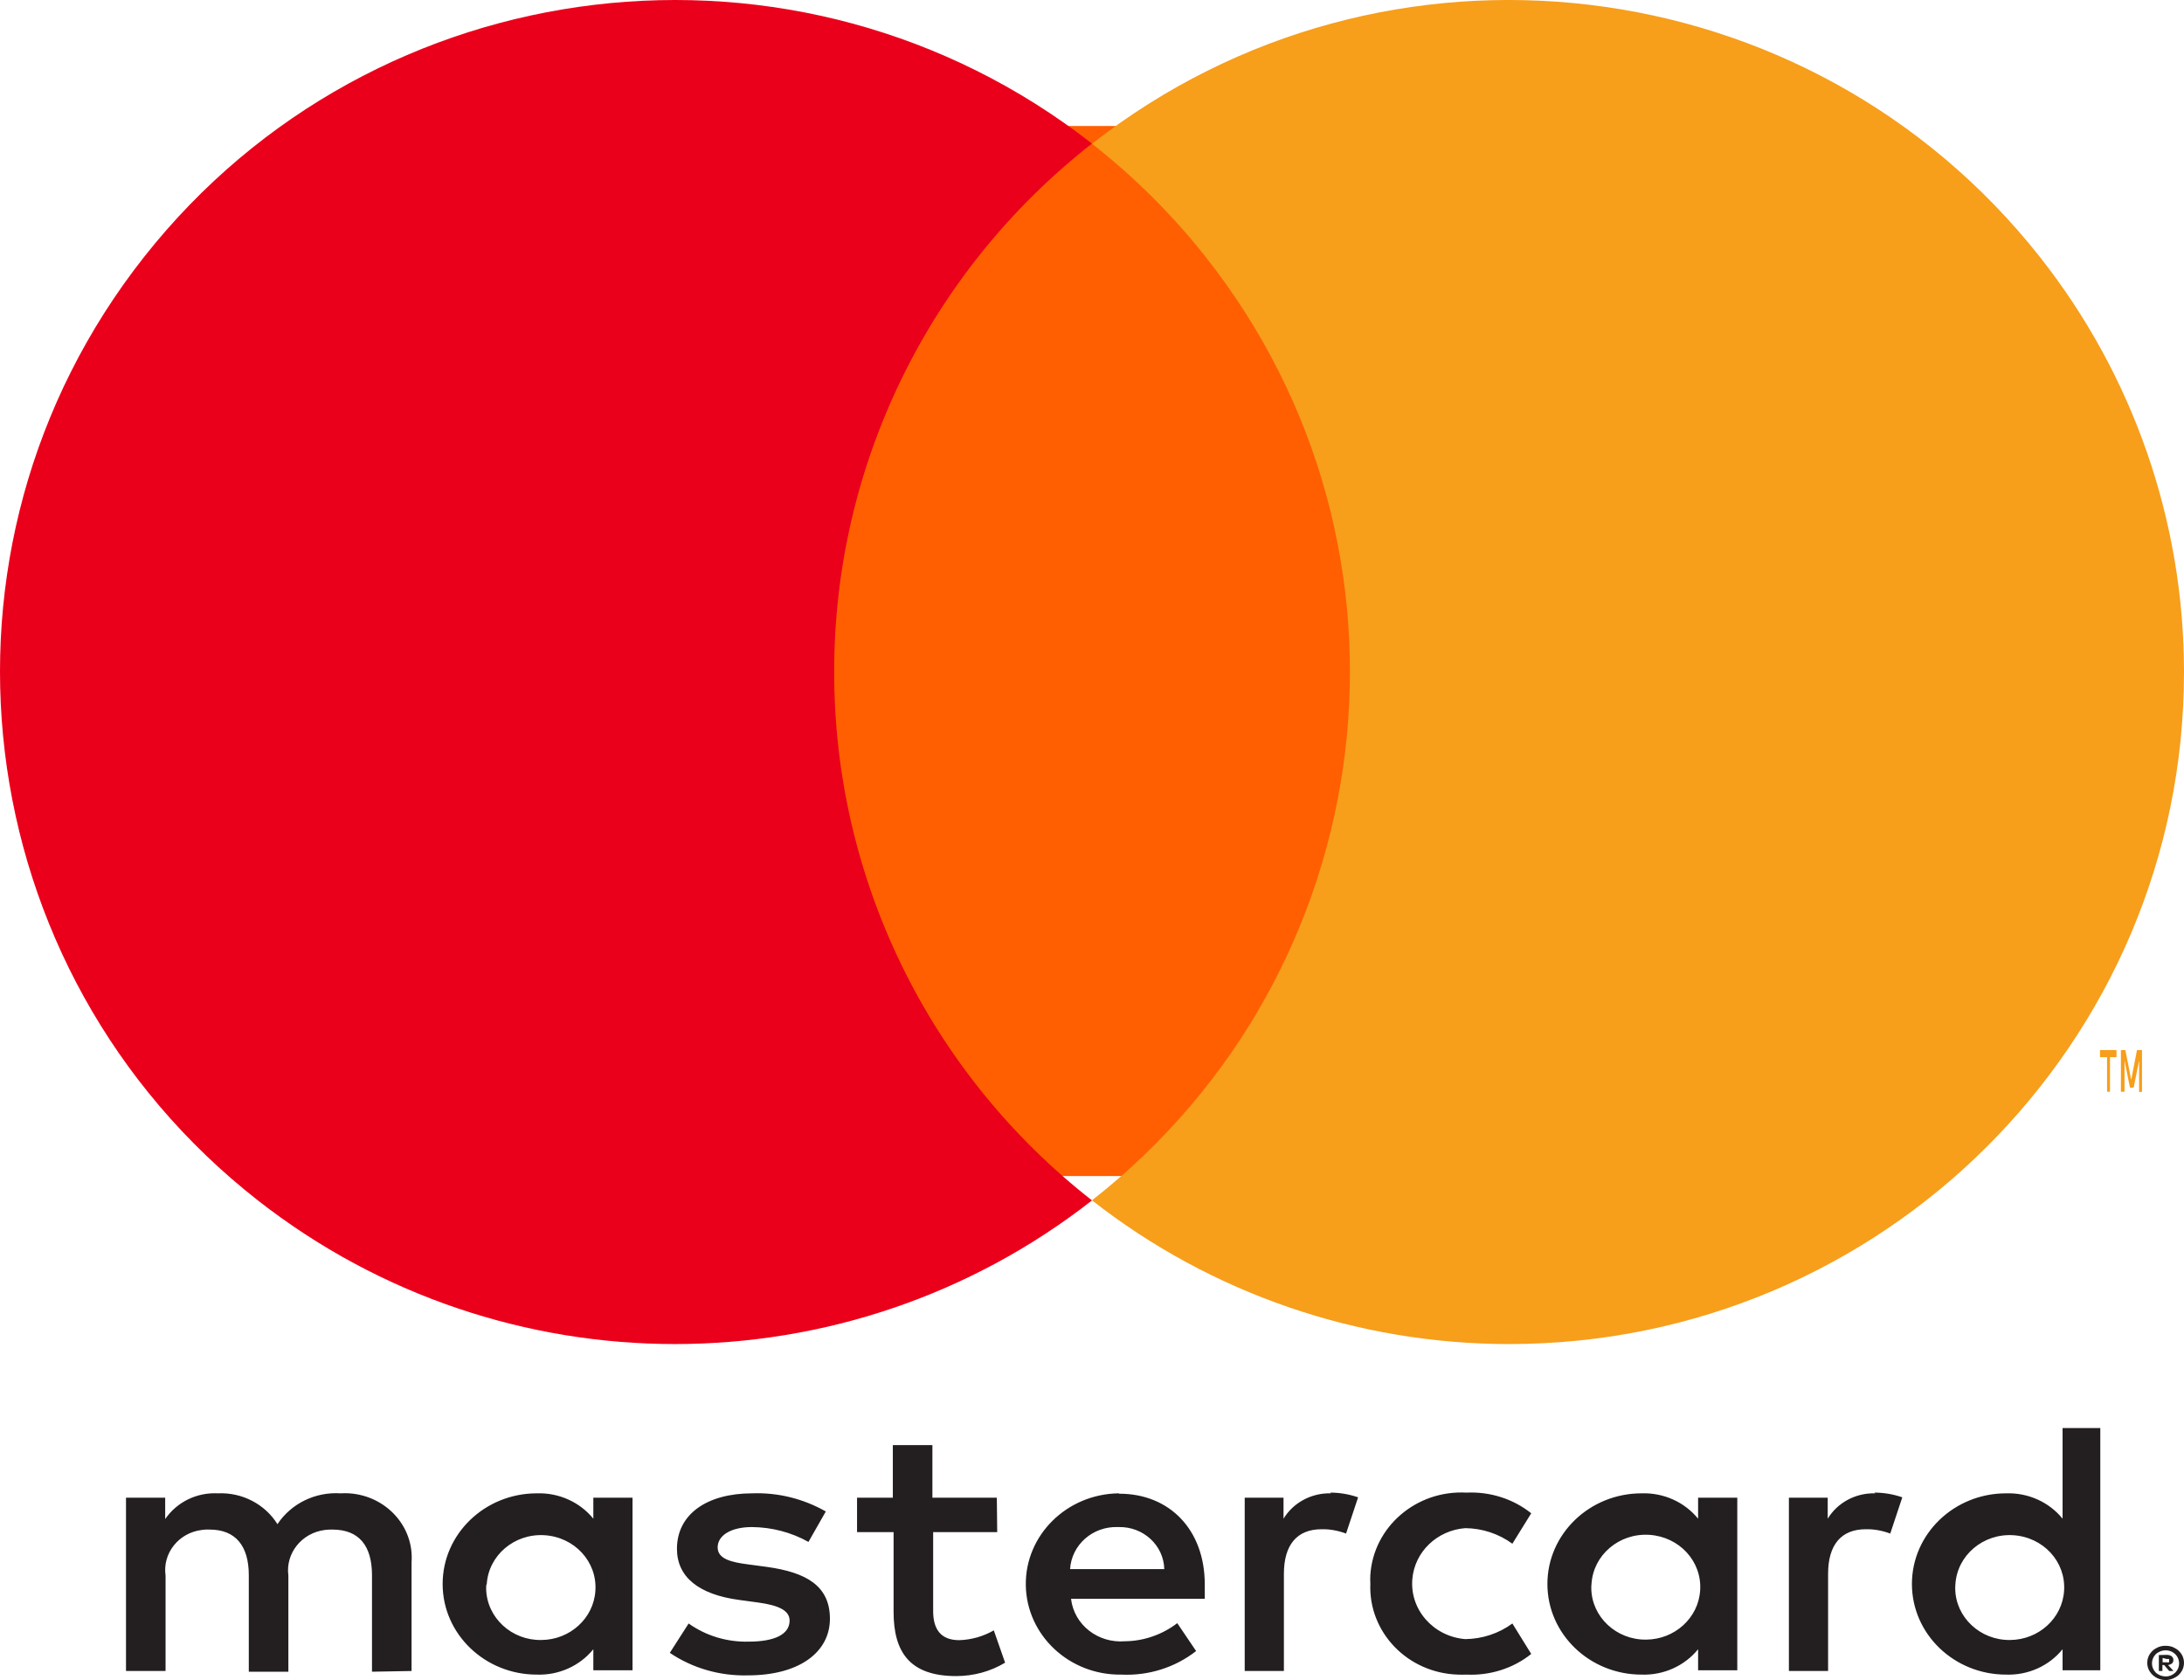
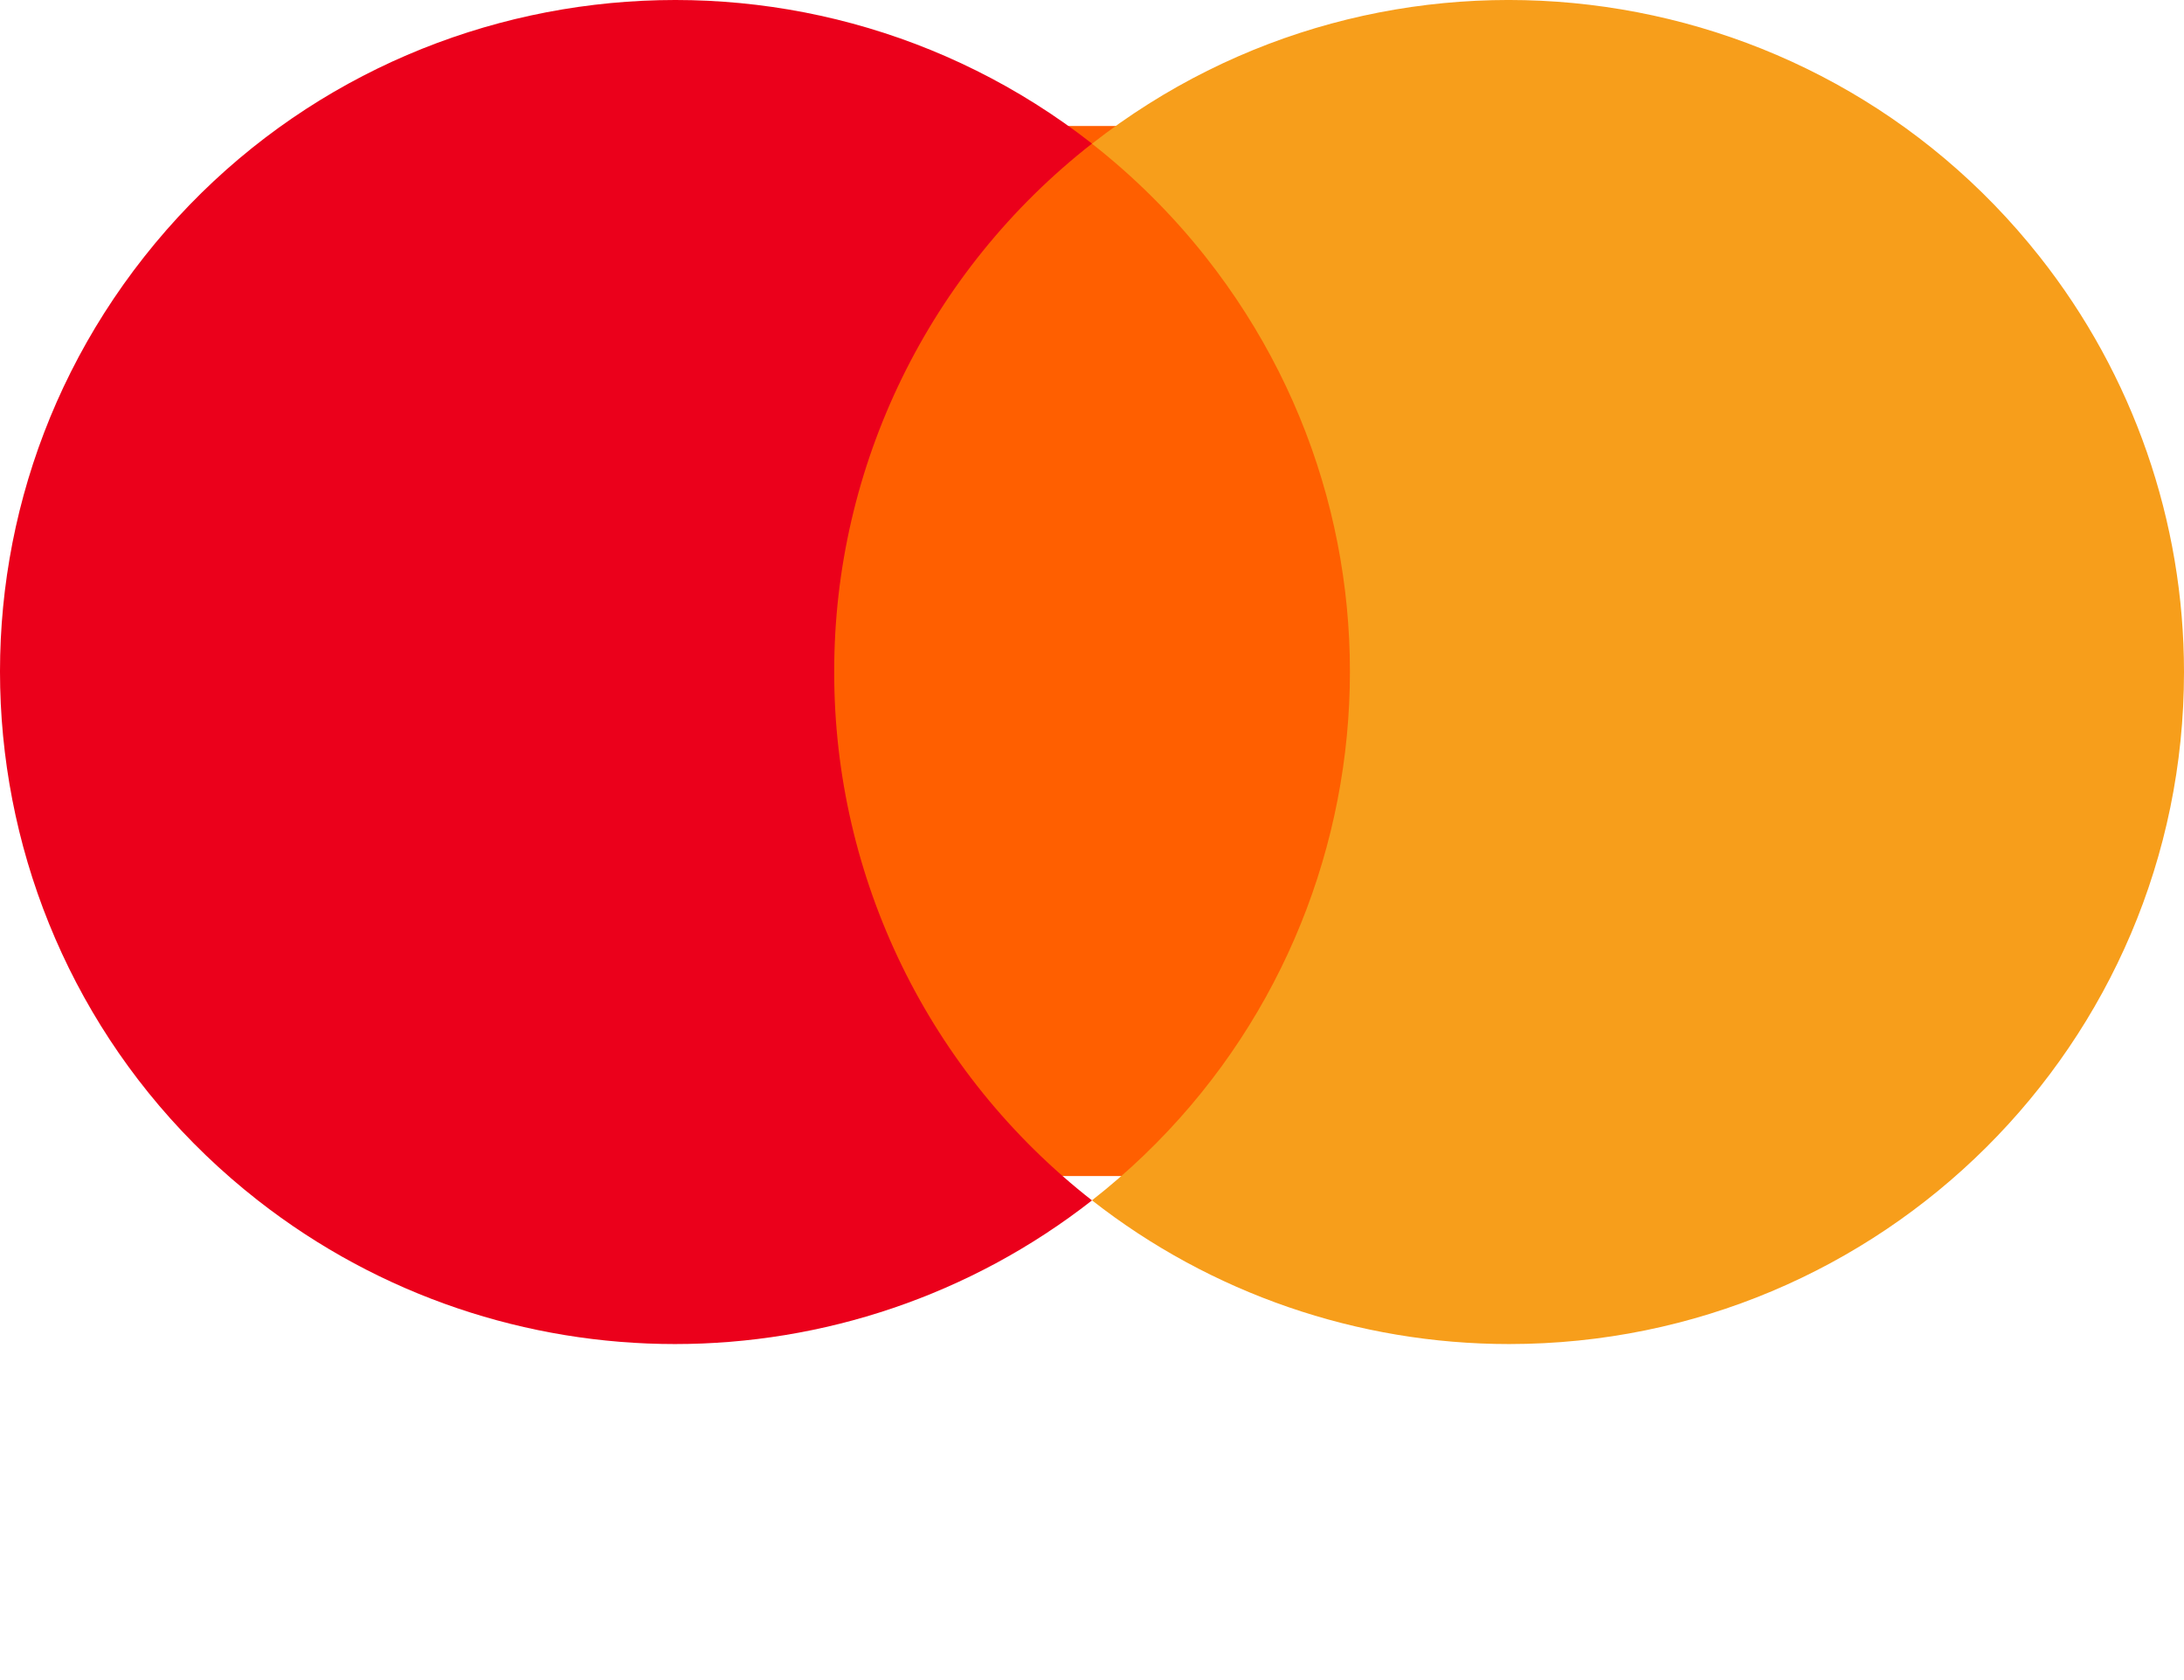
<svg xmlns="http://www.w3.org/2000/svg" width="52" height="40" viewBox="0 0 52 40" fill="none">
-   <path d="M9.799 39.784V37.194C9.862 36.348 9.198 35.614 8.315 35.554C8.247 35.55 8.18 35.55 8.113 35.554C7.507 35.515 6.933 35.796 6.606 36.288C6.31 35.813 5.767 35.528 5.189 35.554C4.686 35.528 4.211 35.761 3.933 36.167V35.658H3V39.784H3.942V37.514C3.866 36.983 4.251 36.495 4.803 36.426C4.866 36.417 4.929 36.413 4.991 36.417C5.61 36.417 5.924 36.806 5.924 37.505V39.801H6.866V37.514C6.794 36.983 7.184 36.495 7.736 36.426C7.794 36.417 7.857 36.417 7.915 36.417C8.552 36.417 8.857 36.806 8.857 37.505V39.801L9.799 39.784ZM23.734 35.658H22.2V34.406H21.258V35.658H20.406V36.478H21.276V38.377C21.276 39.335 21.662 39.905 22.765 39.905C23.178 39.905 23.581 39.797 23.931 39.586L23.662 38.817C23.411 38.96 23.128 39.042 22.837 39.05C22.388 39.05 22.218 38.774 22.218 38.36V36.478H23.743L23.734 35.658ZM31.69 35.554C31.228 35.541 30.793 35.774 30.56 36.158V35.658H29.636V39.784H30.569V37.471C30.569 36.788 30.874 36.409 31.466 36.409C31.663 36.404 31.865 36.443 32.049 36.512L32.336 35.649C32.121 35.575 31.896 35.537 31.672 35.537L31.69 35.554ZM19.662 35.986C19.132 35.684 18.527 35.532 17.912 35.554C16.827 35.554 16.118 36.055 16.118 36.875C16.118 37.548 16.639 37.963 17.598 38.092L18.047 38.153C18.558 38.222 18.8 38.351 18.8 38.584C18.8 38.904 18.459 39.085 17.823 39.085C17.311 39.098 16.809 38.947 16.396 38.653L15.948 39.352C16.491 39.719 17.141 39.905 17.805 39.888C19.043 39.888 19.76 39.327 19.76 38.541C19.76 37.755 19.195 37.436 18.262 37.306L17.814 37.246C17.41 37.194 17.087 37.117 17.087 36.84C17.087 36.564 17.392 36.357 17.903 36.357C18.374 36.361 18.841 36.482 19.249 36.711L19.662 35.986ZM44.647 35.554C44.185 35.541 43.75 35.774 43.517 36.158V35.658H42.593V39.784H43.526V37.471C43.526 36.788 43.831 36.409 44.423 36.409C44.62 36.404 44.822 36.443 45.006 36.512L45.293 35.649C45.078 35.575 44.853 35.537 44.629 35.537L44.647 35.554ZM32.627 37.712C32.583 38.865 33.515 39.832 34.713 39.87C34.78 39.875 34.847 39.87 34.915 39.87C35.475 39.896 36.027 39.724 36.458 39.378L36.009 38.653C35.686 38.891 35.291 39.02 34.888 39.025C34.13 38.964 33.565 38.325 33.627 37.596C33.681 36.948 34.215 36.434 34.888 36.383C35.291 36.387 35.686 36.517 36.009 36.754L36.458 36.029C36.027 35.684 35.475 35.511 34.915 35.537C33.722 35.472 32.699 36.352 32.627 37.501C32.623 37.566 32.623 37.63 32.627 37.695V37.712V37.712ZM41.364 37.712V35.658H40.431V36.158C40.108 35.761 39.61 35.537 39.086 35.554C37.848 35.554 36.843 36.521 36.843 37.712C36.843 38.904 37.848 39.87 39.086 39.87C39.61 39.888 40.108 39.663 40.431 39.266V39.767H41.364V37.712ZM37.893 37.712C37.933 37.026 38.547 36.499 39.265 36.542C39.983 36.586 40.525 37.173 40.48 37.863C40.44 38.519 39.875 39.033 39.193 39.037C38.485 39.046 37.897 38.498 37.888 37.816C37.888 37.777 37.888 37.747 37.893 37.712ZM26.636 35.554C25.398 35.571 24.407 36.551 24.424 37.742C24.442 38.934 25.46 39.888 26.698 39.87C27.344 39.901 27.977 39.702 28.479 39.309L28.03 38.645C27.676 38.916 27.236 39.072 26.784 39.076C26.142 39.128 25.573 38.684 25.501 38.066H28.685C28.685 37.954 28.685 37.842 28.685 37.721C28.685 36.426 27.851 35.563 26.649 35.563L26.636 35.554ZM26.636 36.357C27.223 36.344 27.707 36.793 27.721 37.358H25.478C25.514 36.78 26.017 36.335 26.618 36.357H26.636ZM50.007 37.721V34H49.109V36.158C48.787 35.761 48.289 35.537 47.764 35.554C46.526 35.554 45.522 36.521 45.522 37.712C45.522 38.904 46.526 39.87 47.764 39.87C48.289 39.888 48.787 39.663 49.109 39.266V39.767H50.007V37.721ZM51.563 39.184C51.621 39.184 51.679 39.193 51.733 39.214C51.782 39.236 51.832 39.262 51.872 39.301C51.913 39.34 51.944 39.383 51.966 39.43C52.011 39.534 52.011 39.646 51.966 39.75C51.944 39.797 51.913 39.84 51.872 39.879C51.832 39.918 51.782 39.944 51.733 39.965C51.679 39.987 51.621 40 51.563 40C51.388 40 51.231 39.901 51.159 39.75C51.114 39.646 51.114 39.534 51.159 39.43C51.181 39.383 51.213 39.34 51.253 39.301C51.294 39.262 51.343 39.236 51.392 39.214C51.451 39.193 51.513 39.18 51.576 39.184H51.563ZM51.563 39.914C51.608 39.914 51.652 39.905 51.693 39.888C51.733 39.87 51.764 39.849 51.796 39.819C51.913 39.698 51.913 39.508 51.796 39.387C51.764 39.357 51.733 39.335 51.693 39.318C51.652 39.301 51.608 39.292 51.563 39.292C51.518 39.292 51.473 39.301 51.433 39.318C51.392 39.335 51.356 39.357 51.325 39.387C51.208 39.508 51.208 39.698 51.325 39.819C51.356 39.849 51.392 39.87 51.433 39.888C51.477 39.905 51.527 39.914 51.576 39.914H51.563ZM51.59 39.4C51.63 39.4 51.675 39.409 51.706 39.434C51.733 39.456 51.751 39.491 51.747 39.525C51.747 39.555 51.738 39.581 51.715 39.603C51.688 39.624 51.657 39.637 51.621 39.642L51.751 39.784H51.648L51.527 39.642H51.486V39.784H51.401V39.404L51.59 39.4ZM51.491 39.473V39.577H51.59C51.608 39.581 51.626 39.581 51.643 39.577C51.648 39.564 51.648 39.551 51.643 39.538C51.648 39.525 51.648 39.512 51.643 39.499C51.626 39.495 51.608 39.495 51.59 39.499L51.491 39.473ZM46.557 37.721C46.598 37.035 47.212 36.508 47.93 36.551C48.648 36.594 49.19 37.181 49.145 37.872C49.105 38.528 48.54 39.042 47.858 39.046C47.15 39.055 46.562 38.507 46.553 37.825C46.553 37.786 46.553 37.755 46.557 37.721ZM15.06 37.721V35.658H14.127V36.158C13.804 35.761 13.306 35.537 12.782 35.554C11.544 35.554 10.539 36.521 10.539 37.712C10.539 38.904 11.544 39.87 12.782 39.87C13.306 39.888 13.804 39.663 14.127 39.266V39.767H15.06V37.721ZM11.589 37.721C11.629 37.035 12.243 36.508 12.961 36.551C13.679 36.594 14.221 37.181 14.176 37.872C14.136 38.528 13.571 39.042 12.889 39.046C12.181 39.059 11.593 38.515 11.575 37.833C11.575 37.799 11.575 37.764 11.58 37.725H11.589V37.721Z" fill="#231F20" />
  <path d="M33 3H19V28H33V3Z" fill="#FF5F00" />
  <path d="M19.862 16.002C19.853 11.091 22.121 6.451 26 3.419C19.018 -2.038 8.916 -0.834 3.434 6.113C-2.047 13.06 -0.838 23.118 6.14 28.58C11.97 33.14 20.17 33.14 26 28.58C22.121 25.549 19.858 20.913 19.862 16.002Z" fill="#EB001B" />
  <path d="M52 16.003C52 24.837 44.805 32 35.931 32C32.329 32 28.83 30.796 26 28.578C32.977 23.117 34.191 13.061 28.705 6.115C27.915 5.115 27.004 4.209 26 3.422C32.977 -2.039 43.077 -0.835 48.563 6.111C50.79 8.928 52 12.412 52 15.998V16.003Z" fill="#F79E1B" />
-   <path d="M50.238 25.993V25.17H50.393V25H50V25.17H50.168V25.993H50.238ZM51 25.993V25H50.881L50.743 25.709L50.604 25H50.498V25.993H50.584V25.248L50.713 25.894H50.802L50.931 25.248V26L51 25.993Z" fill="#F79E1B" />
</svg>